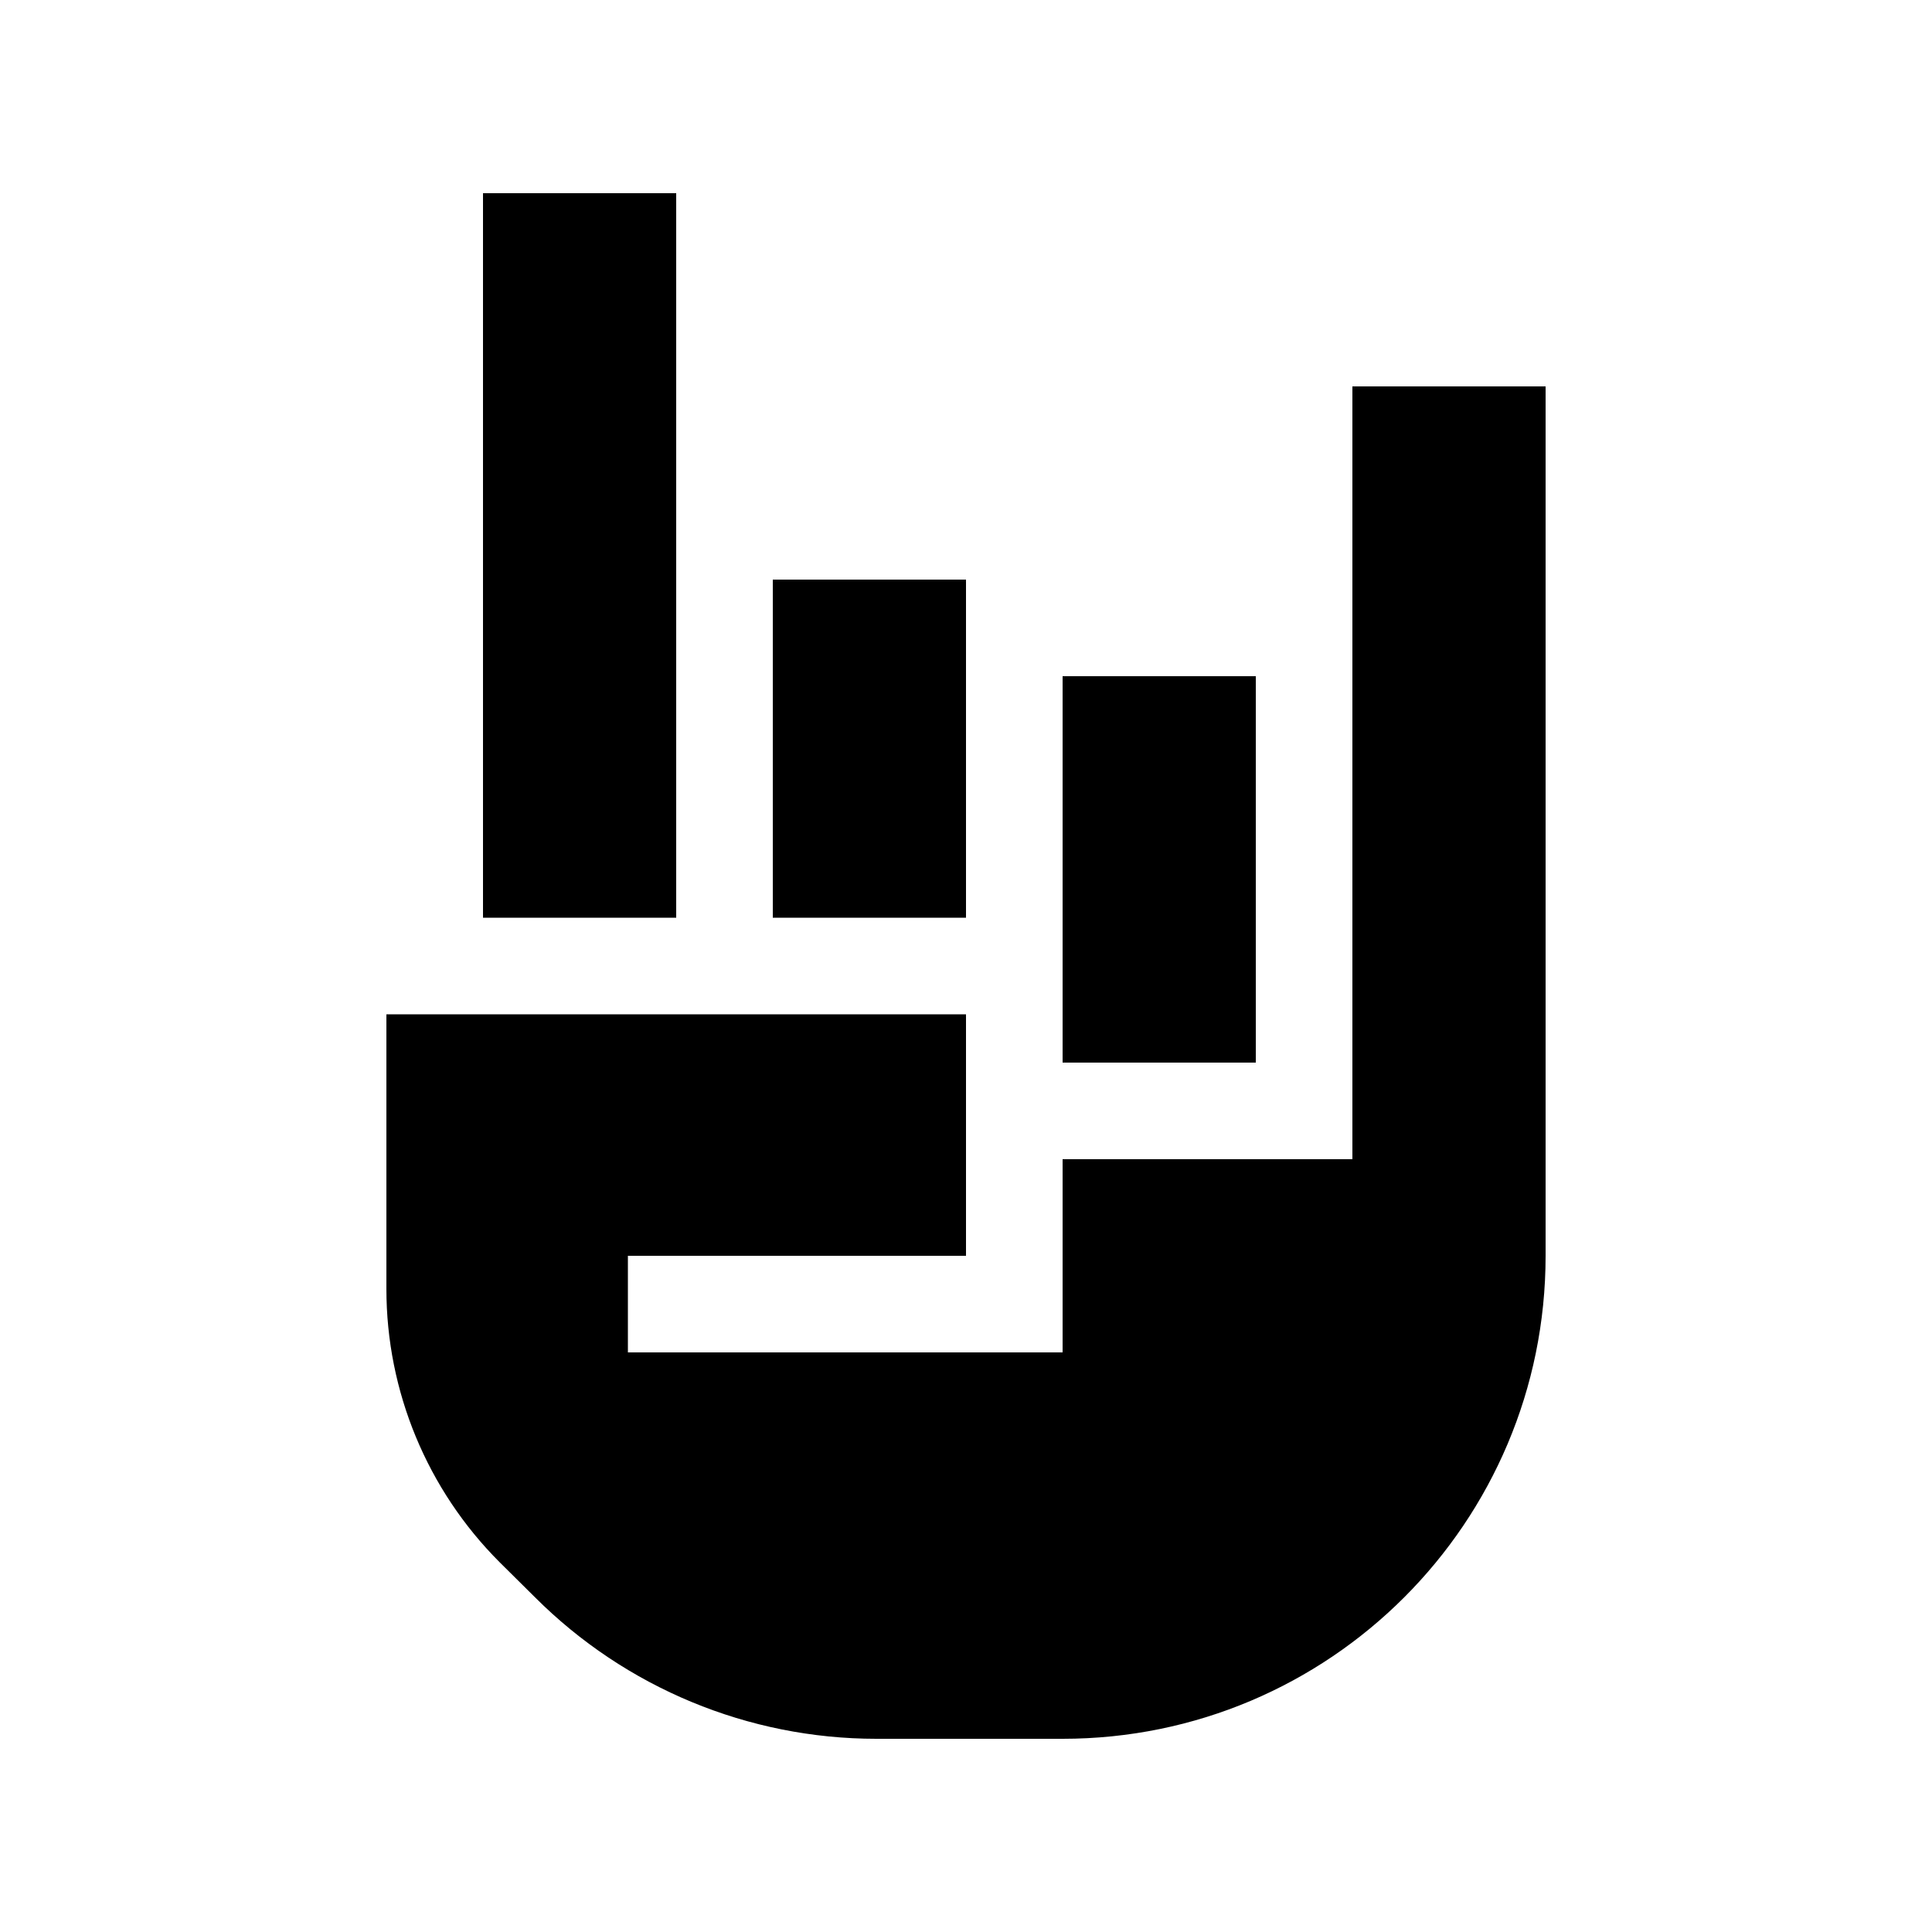
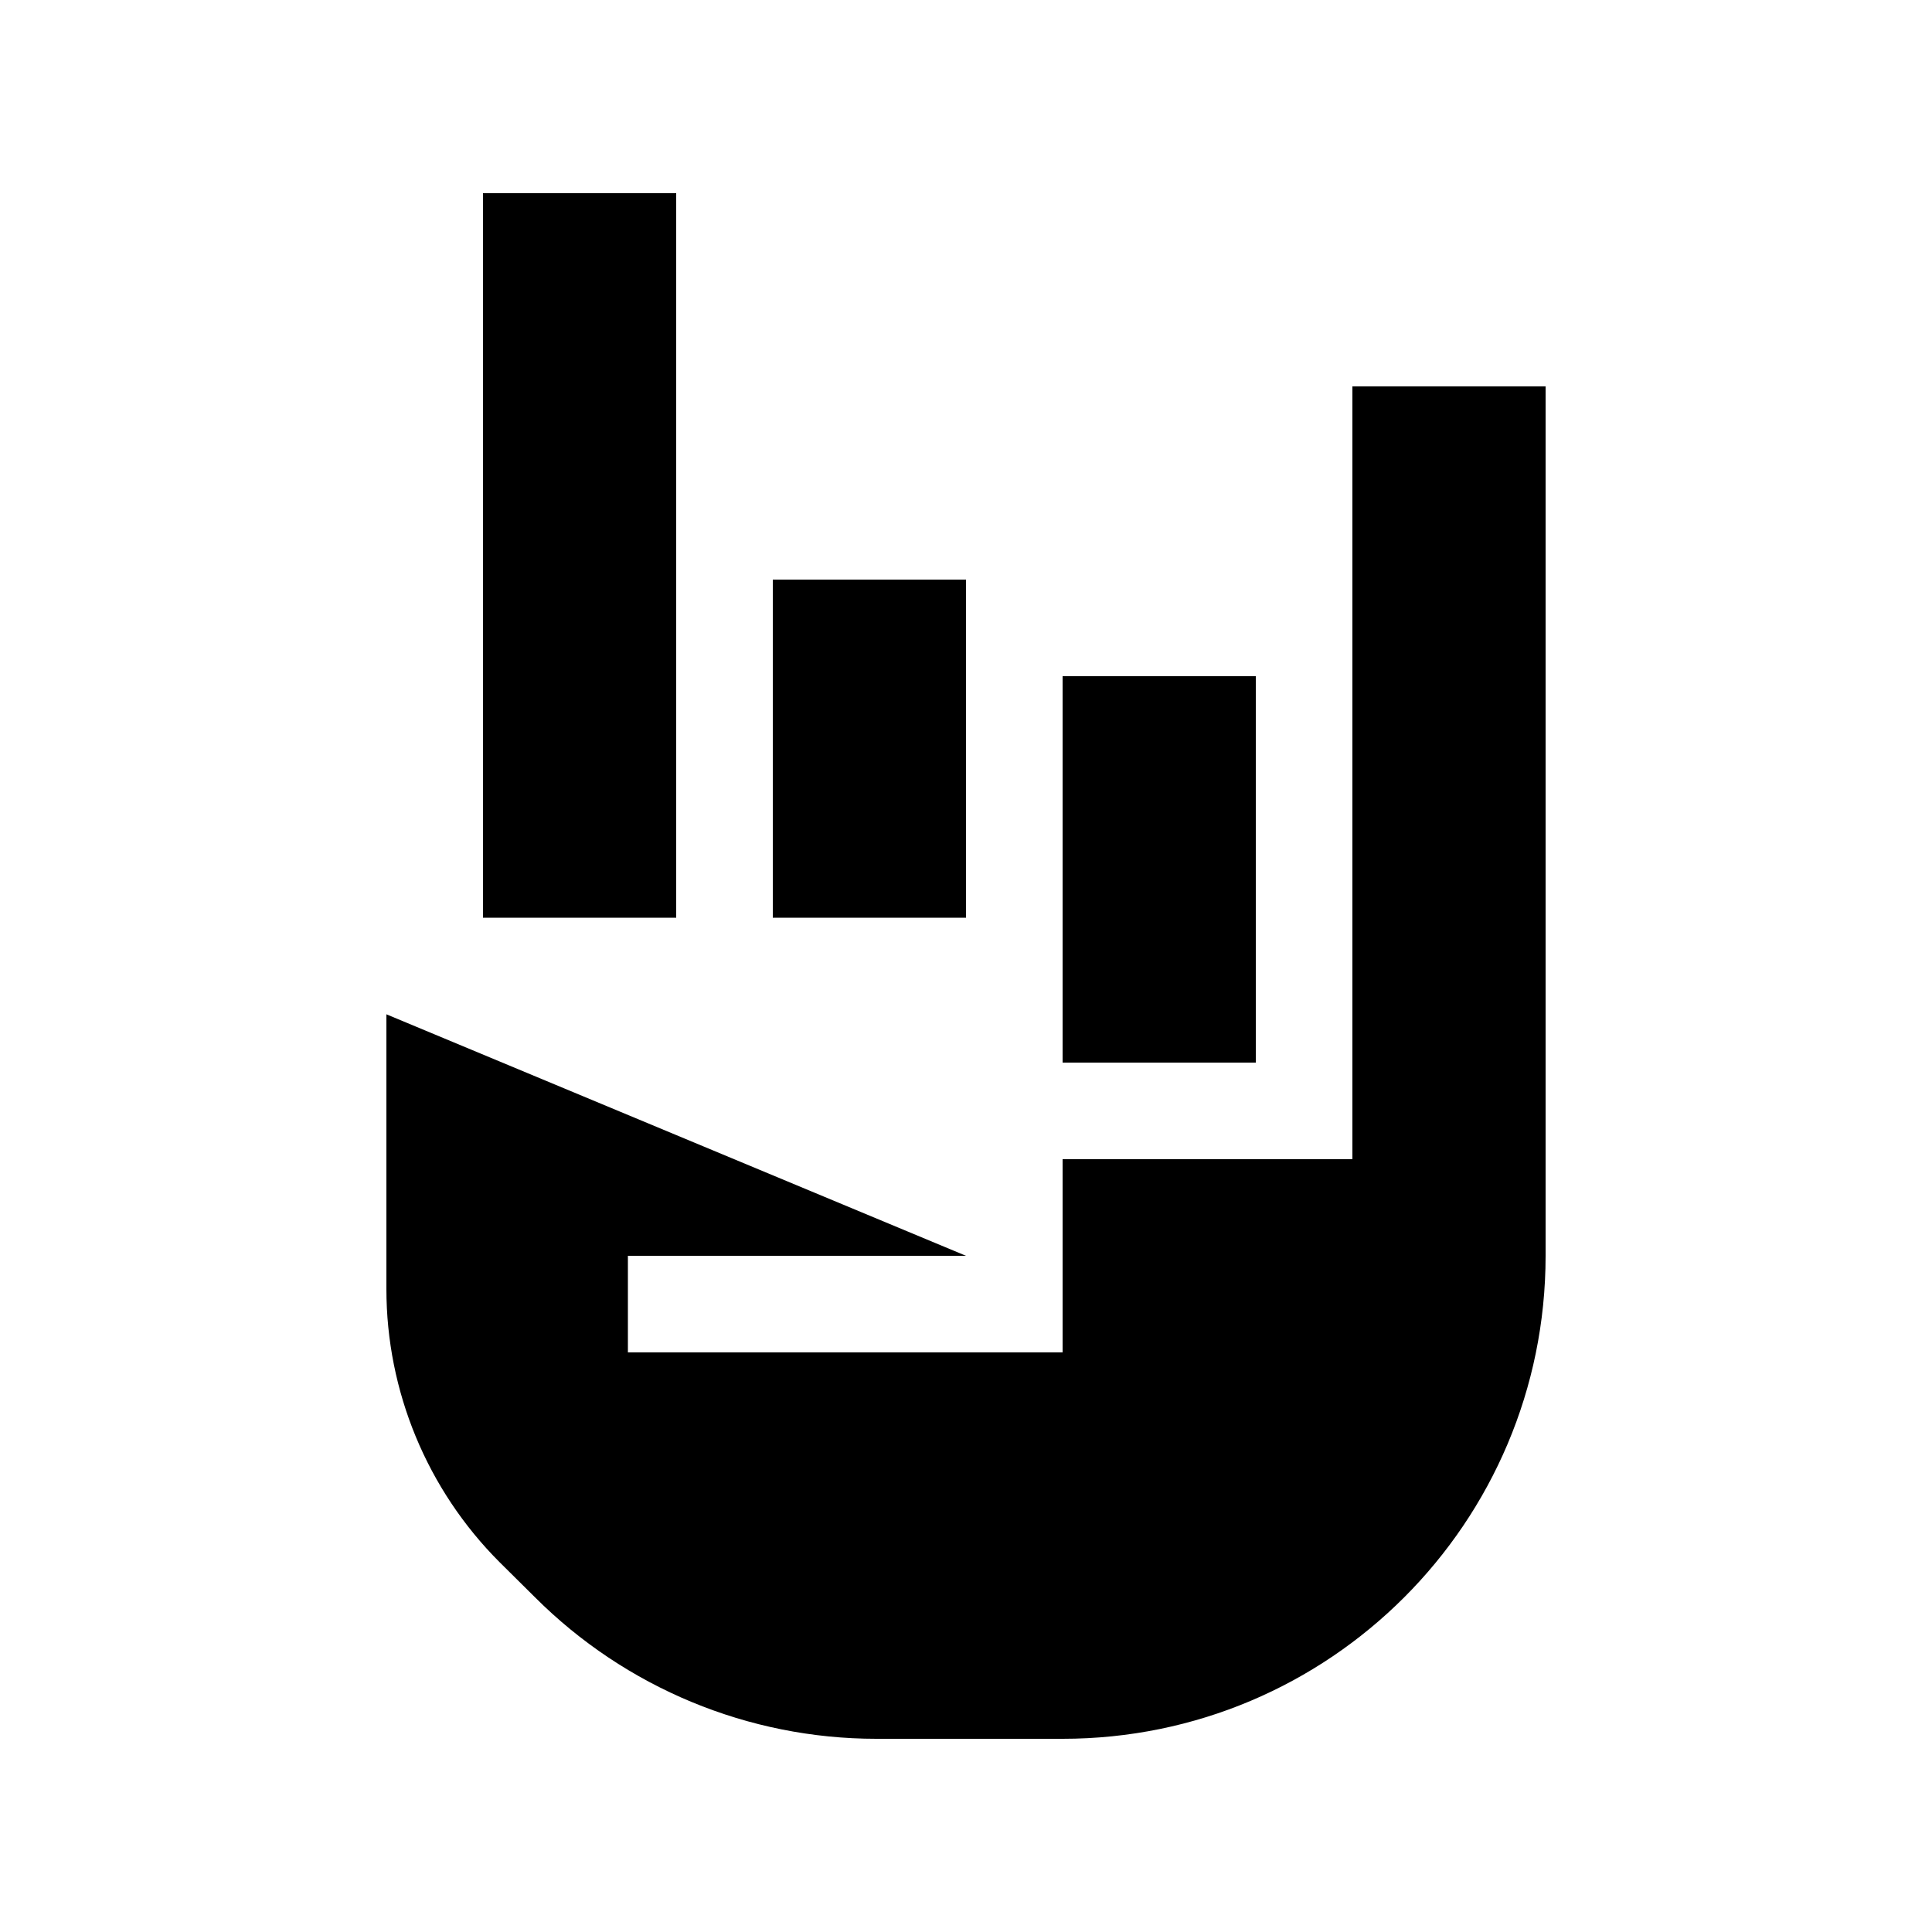
<svg xmlns="http://www.w3.org/2000/svg" viewBox="0 0 640 640">
-   <path fill="currentColor" d="M160 64L224 64L224 304L160 304L160 64zM352 224L416 224L416 352L352 352L352 224zM320 192L320 304L256 304L256 192L320 192zM448 128L512 128L512 416C512 504.4 440.4 576 352 576L290.3 576C247.9 576 207.2 559.1 177.2 529.1L165.5 517.5C141.5 493.5 128 460.9 128 427L128 336L320 336L320 416L208 416L208 448L352 448L352 384L448 384L448 128z" />
+   <path fill="currentColor" d="M160 64L224 64L224 304L160 304L160 64zM352 224L416 224L416 352L352 352L352 224zM320 192L320 304L256 304L256 192L320 192zM448 128L512 128L512 416C512 504.4 440.4 576 352 576L290.3 576C247.9 576 207.2 559.1 177.2 529.1L165.5 517.5C141.5 493.5 128 460.9 128 427L128 336L320 416L208 416L208 448L352 448L352 384L448 384L448 128z" />
</svg>